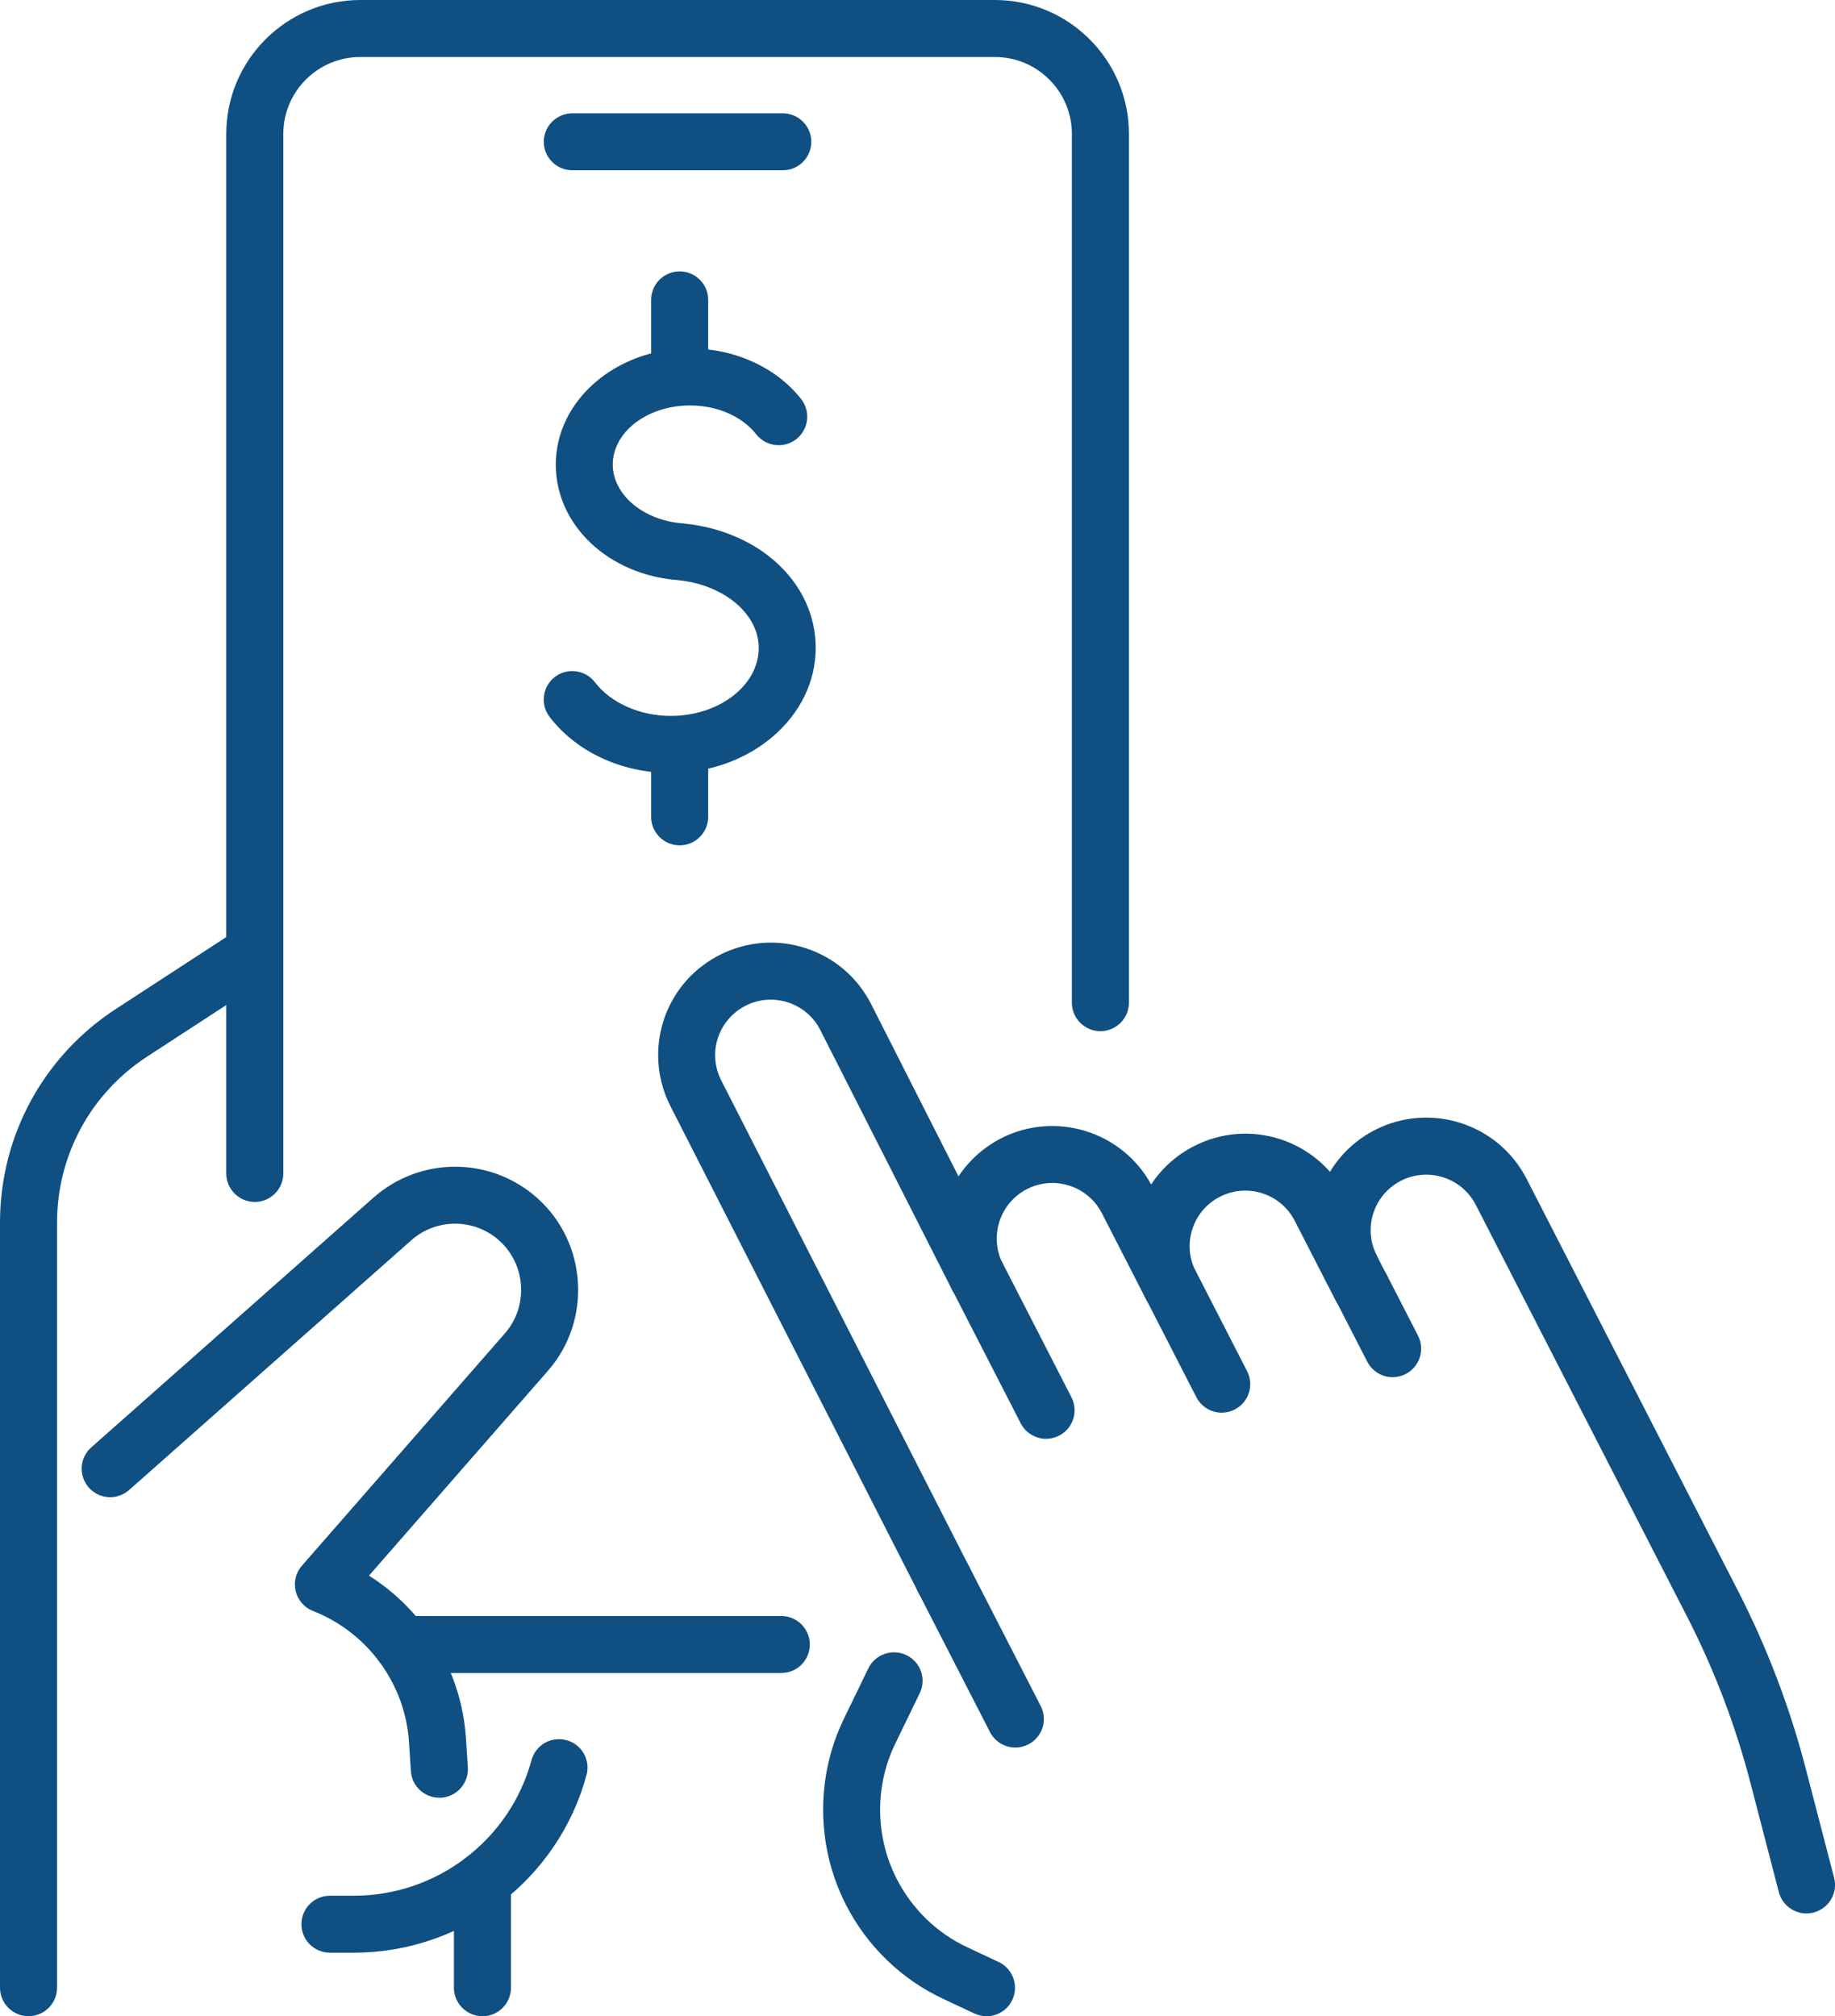
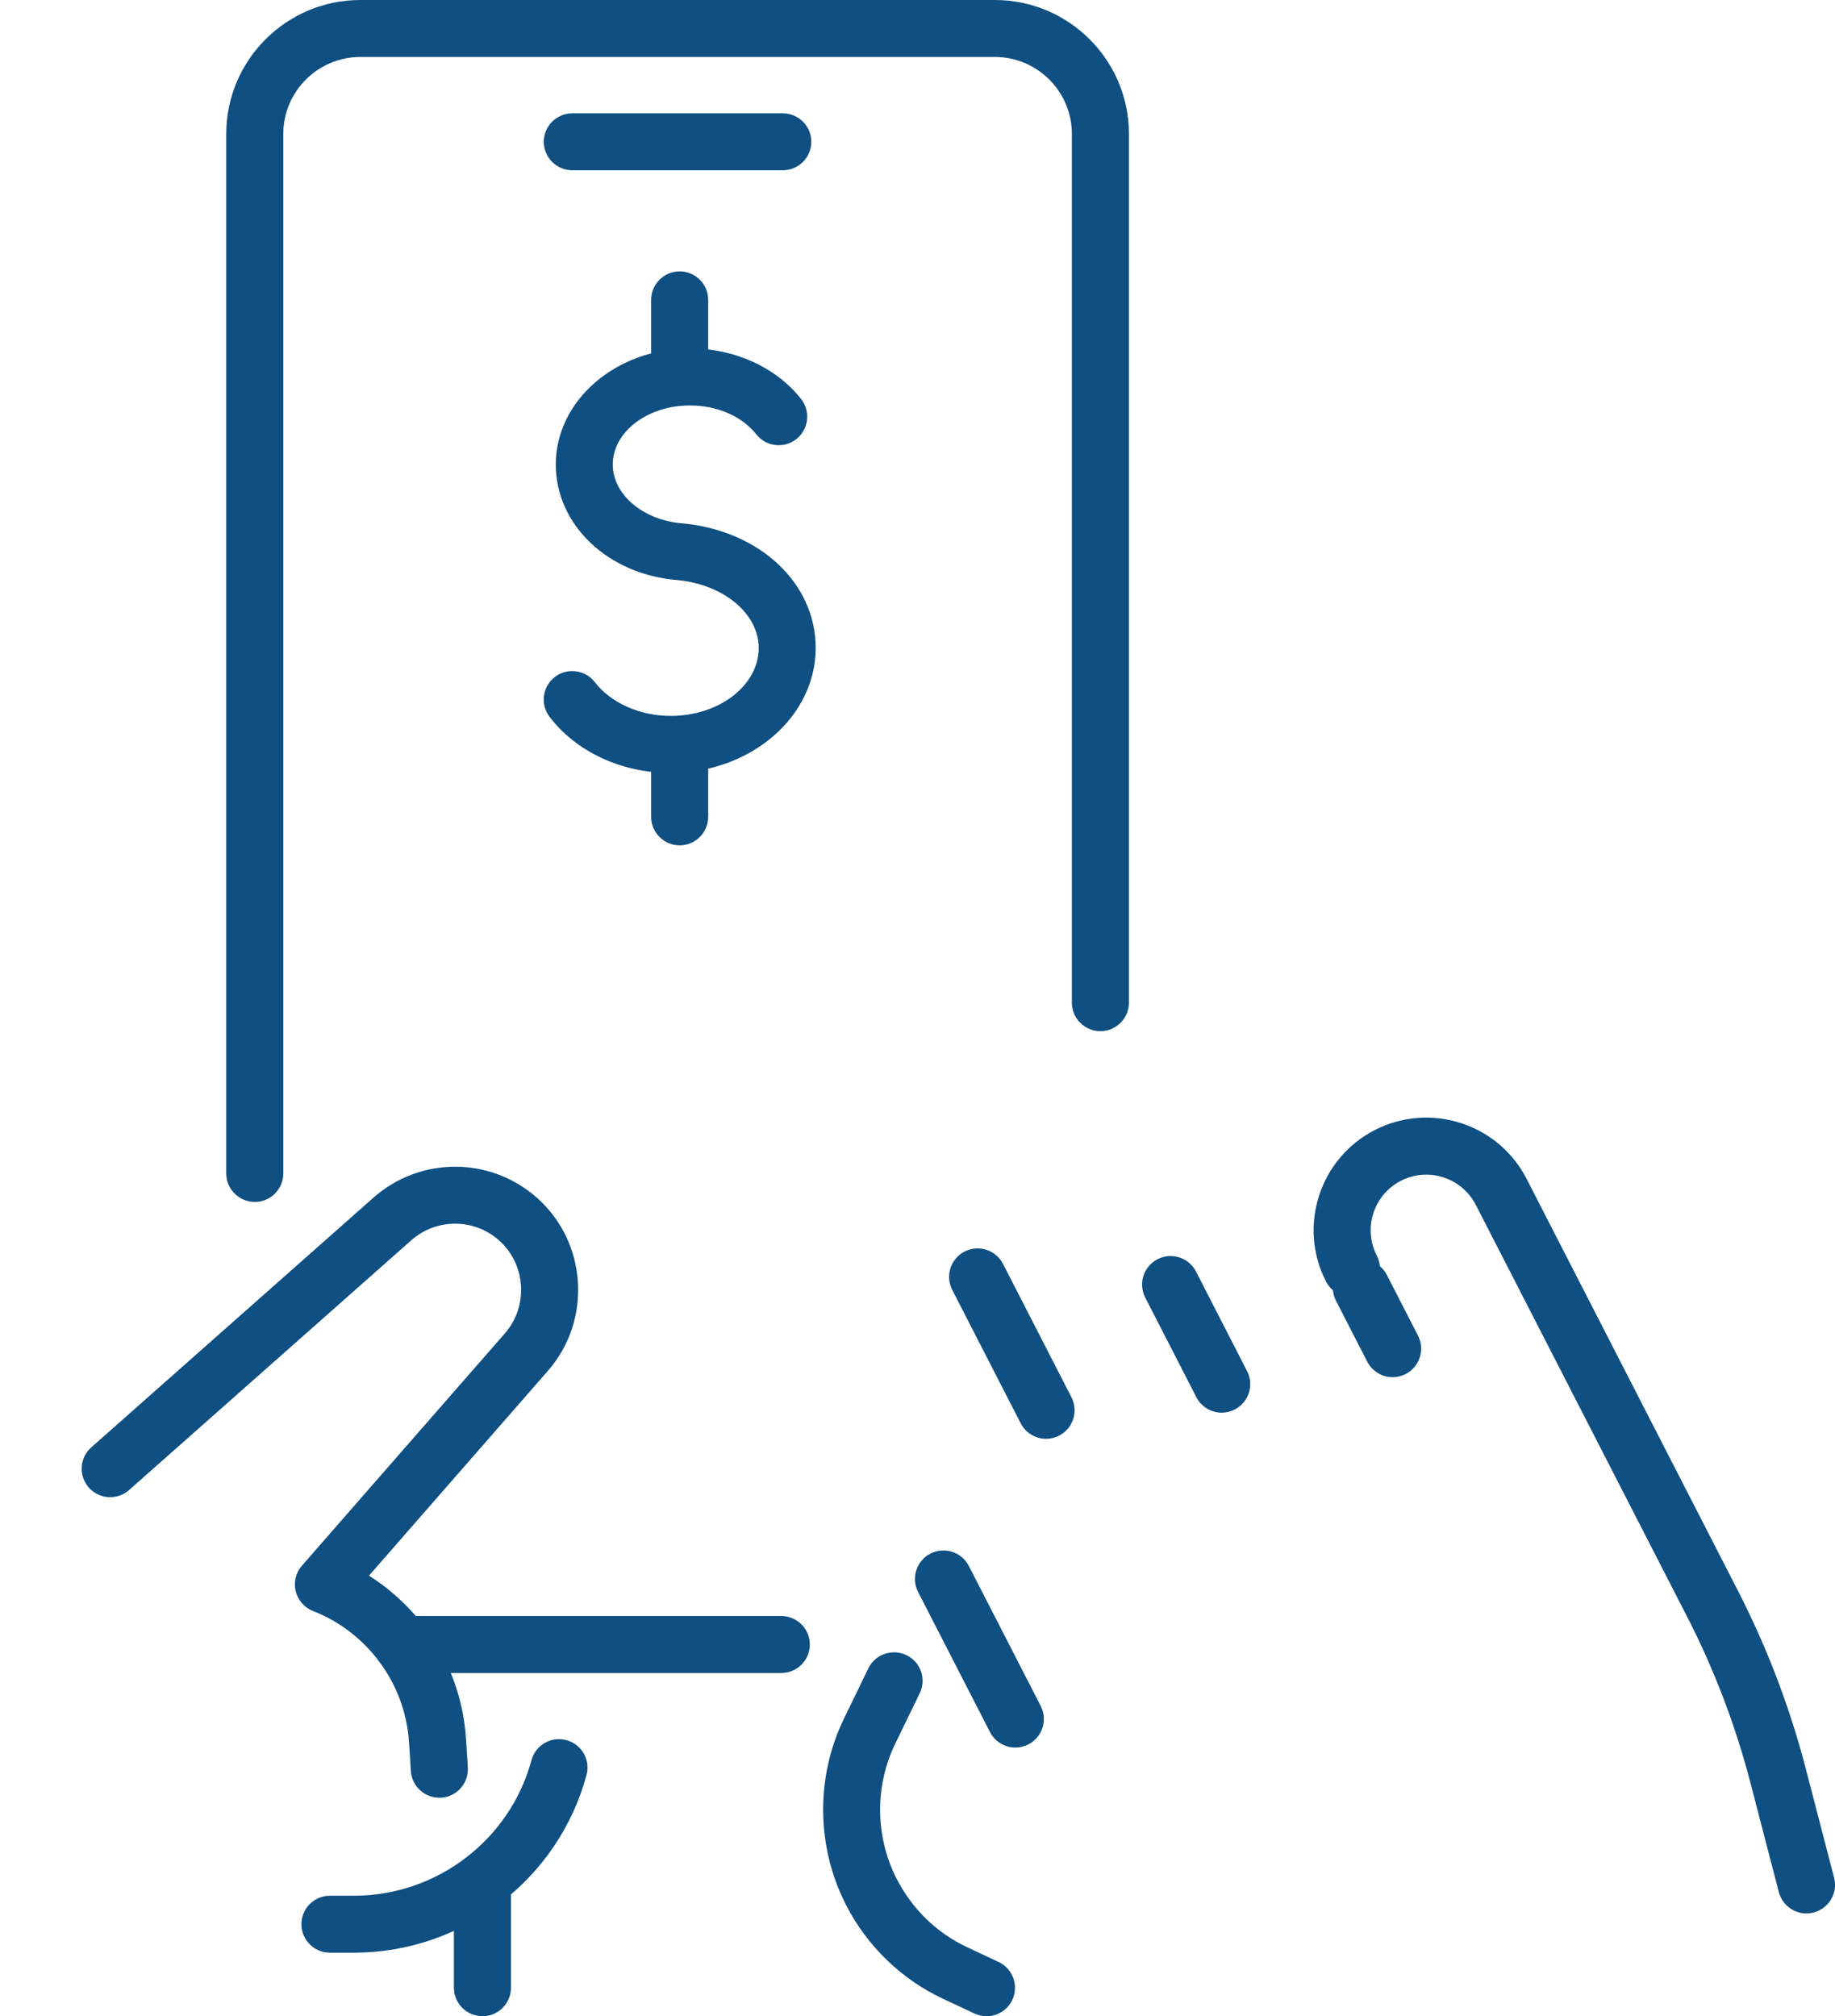
<svg xmlns="http://www.w3.org/2000/svg" width="182" height="200" viewBox="0 0 182 200" fill="none">
  <g clip-path="url(#clip0_91_668)">
    <path d="M77.492 165.958H39.886C38.326 165.958 37.056 164.69 37.056 163.132C37.056 161.573 38.326 160.306 39.886 160.306H77.492C79.052 160.306 80.321 161.573 80.321 163.132C80.321 164.69 79.052 165.958 77.492 165.958Z" fill="#0F4F82" />
    <path d="M25.27 119.23C23.71 119.23 22.441 117.962 22.441 116.404V13.283C22.441 5.959 28.407 0 35.739 0H98.672C106.004 0 111.97 5.959 111.97 13.283V99.463C111.97 101.021 110.7 102.289 109.14 102.289C107.58 102.289 106.311 101.021 106.311 99.463V13.283C106.311 9.076 102.883 5.652 98.672 5.652H35.739C31.527 5.652 28.099 9.076 28.099 13.283V116.404C28.099 117.962 26.83 119.23 25.27 119.23Z" fill="#0F4F82" />
-     <path d="M2.829 200C1.269 200 0 198.732 0 197.174V121.273C0 112.697 4.293 104.776 11.495 100.085L22.441 92.955C23.75 92.099 25.505 92.471 26.353 93.779C27.21 95.087 26.838 96.839 25.529 97.687L14.583 104.817C8.997 108.458 5.659 114.611 5.659 121.273V197.174C5.659 198.732 4.39 200 2.829 200Z" fill="#0F4F82" />
    <path d="M43.572 178.328C42.093 178.328 40.848 177.181 40.751 175.687L40.565 172.813C40.193 167.023 36.45 161.92 31.042 159.805C30.185 159.466 29.547 158.739 29.328 157.843C29.11 156.946 29.336 156.002 29.943 155.315L50.08 132.262C52.424 129.581 52.173 125.455 49.53 123.073C47.048 120.837 43.281 120.82 40.783 123.041L12.805 147.806C11.633 148.839 9.846 148.734 8.811 147.564C7.777 146.393 7.882 144.608 9.054 143.575L37.032 118.81C41.697 114.684 48.697 114.716 53.321 118.874C58.252 123.307 58.713 130.986 54.348 135.976L36.596 156.3C42.125 159.789 45.787 165.788 46.215 172.45L46.401 175.324C46.498 176.882 45.318 178.223 43.758 178.328C43.693 178.328 43.637 178.328 43.572 178.328Z" fill="#0F4F82" />
    <path d="M35.108 193.702H32.724C31.163 193.702 29.894 192.434 29.894 190.876C29.894 189.318 31.163 188.05 32.724 188.05H35.108C43.33 188.05 50.573 182.519 52.715 174.606C53.127 173.096 54.671 172.207 56.183 172.619C57.694 173.023 58.584 174.581 58.171 176.083C55.358 186.459 45.868 193.702 35.1 193.702H35.108Z" fill="#0F4F82" />
    <path d="M47.848 200C46.288 200 45.019 198.733 45.019 197.174V186.597C45.019 185.038 46.288 183.771 47.848 183.771C49.408 183.771 50.678 185.03 50.678 186.597V197.182C50.678 198.741 49.408 200.009 47.848 200.009V200Z" fill="#0F4F82" />
-     <path d="M93.603 159.506C92.689 159.506 91.8 159.062 91.251 158.255C91.178 158.15 91.113 158.037 91.057 157.916L66.506 109.75C65.698 108.176 65.277 106.424 65.277 104.672C65.277 100.465 67.605 96.662 71.356 94.74C74.016 93.383 77.039 93.133 79.877 94.045C82.714 94.958 85.034 96.928 86.392 99.585L95.066 116.695C96.093 115.144 97.516 113.836 99.278 112.924C104.67 110.162 111.282 112.221 114.176 117.494C115.227 115.895 116.674 114.587 118.429 113.691C121.08 112.334 124.111 112.084 126.949 112.996C129.786 113.909 132.106 115.879 133.465 118.536L137.531 126.465C138.242 127.854 137.692 129.557 136.294 130.268C134.903 130.979 133.198 130.43 132.486 129.033L128.42 121.111C127.749 119.803 126.609 118.826 125.203 118.374C123.804 117.922 122.309 118.043 120.999 118.713C119.682 119.383 118.711 120.53 118.259 121.927C117.806 123.324 117.927 124.81 118.598 126.118V126.134C119.318 127.523 118.768 129.226 117.378 129.937C115.987 130.656 114.282 130.098 113.57 128.71C113.57 128.71 113.57 128.71 113.57 128.702L109.286 120.344C107.895 117.639 104.565 116.565 101.857 117.954C99.173 119.335 98.09 122.621 99.439 125.318L99.472 125.383C100.175 126.772 99.626 128.467 98.235 129.178C96.845 129.889 95.147 129.339 94.436 127.951C94.419 127.918 94.403 127.894 94.387 127.862L81.348 102.152C80.685 100.852 79.537 99.883 78.139 99.431C76.74 98.979 75.245 99.1 73.935 99.77C72.084 100.723 70.928 102.596 70.928 104.68C70.928 105.536 71.138 106.408 71.542 107.191L96.117 155.396C96.796 156.729 96.319 158.36 95.026 159.119C94.573 159.385 94.08 159.506 93.595 159.506H93.603Z" fill="#0F4F82" />
    <path d="M97.847 200C97.443 200 97.031 199.911 96.642 199.734L93.546 198.28C91.493 197.319 89.61 196.028 87.96 194.429C86.311 192.83 84.953 190.997 83.918 188.978C80.96 183.213 80.879 176.301 83.708 170.479L86.125 165.497C86.805 164.092 88.502 163.511 89.909 164.189C91.315 164.868 91.905 166.563 91.218 167.968L88.801 172.95C86.74 177.181 86.796 182.212 88.947 186.403C89.707 187.872 90.693 189.213 91.889 190.375C93.086 191.53 94.452 192.475 95.947 193.169L99.043 194.623C100.458 195.285 101.064 196.972 100.402 198.385C99.916 199.411 98.898 200.008 97.839 200.008L97.847 200Z" fill="#0F4F82" />
    <path d="M179.171 189.81C177.91 189.81 176.762 188.963 176.43 187.695L173.617 176.867C172.138 171.166 170.02 165.611 167.328 160.362L146.374 119.521C144.984 116.816 141.653 115.742 138.945 117.131C136.237 118.52 135.162 121.846 136.553 124.543C137.264 125.932 136.714 127.636 135.324 128.347C133.933 129.057 132.228 128.508 131.516 127.119C128.703 121.645 130.878 114.902 136.367 112.092C141.856 109.282 148.598 111.454 151.411 116.937L172.364 157.778C175.242 163.39 177.513 169.333 179.098 175.438L181.911 186.266C182.307 187.776 181.394 189.318 179.882 189.714C179.648 189.778 179.405 189.802 179.171 189.802V189.81Z" fill="#0F4F82" />
    <path d="M100.709 173.354C99.682 173.354 98.688 172.789 98.187 171.812L91.057 157.916C90.345 156.527 90.895 154.823 92.285 154.113C93.676 153.402 95.382 153.951 96.093 155.34L103.223 169.236C103.934 170.625 103.384 172.329 101.994 173.039C101.582 173.249 101.137 173.354 100.709 173.354Z" fill="#0F4F82" />
    <path d="M103.756 142.727C102.73 142.727 101.735 142.162 101.234 141.185L94.444 127.951C93.732 126.562 94.282 124.858 95.672 124.148C97.063 123.437 98.769 123.986 99.48 125.375L106.27 138.609C106.982 139.998 106.432 141.702 105.042 142.412C104.629 142.622 104.185 142.727 103.756 142.727Z" fill="#0F4F82" />
    <path d="M121.177 140.135C120.15 140.135 119.156 139.57 118.655 138.593L113.586 128.71C112.875 127.321 113.425 125.617 114.815 124.906C116.205 124.196 117.911 124.745 118.623 126.134L123.691 136.017C124.402 137.406 123.853 139.11 122.462 139.82C122.05 140.03 121.605 140.135 121.177 140.135Z" fill="#0F4F82" />
    <path d="M138.129 136.615C137.102 136.615 136.108 136.049 135.607 135.072L132.511 129.041C131.799 127.652 132.349 125.948 133.739 125.238C135.13 124.527 136.835 125.076 137.547 126.465L140.643 132.497C141.354 133.885 140.805 135.589 139.414 136.3C139.002 136.51 138.557 136.615 138.129 136.615Z" fill="#0F4F82" />
    <path d="M66.522 76.677C61.664 76.677 57.169 74.594 54.51 71.113C53.564 69.87 53.798 68.102 55.035 67.149C56.28 66.204 58.05 66.438 59.004 67.674C60.58 69.733 63.466 71.016 66.522 71.016C71.332 71.016 75.253 67.989 75.253 64.274C75.253 60.899 71.817 58.008 67.258 57.548C60.338 57.023 55.124 52.098 55.124 46.074C55.124 39.727 61.098 34.56 68.446 34.56C72.86 34.56 76.983 36.441 79.456 39.582C80.426 40.809 80.208 42.586 78.987 43.555C77.759 44.524 75.98 44.314 75.01 43.086C73.596 41.294 71.138 40.22 68.438 40.22C64.21 40.22 60.775 42.852 60.775 46.082C60.775 49.078 63.83 51.637 67.727 51.92C67.775 51.92 67.824 51.928 67.88 51.936C75.43 52.719 80.903 57.895 80.903 64.274C80.903 71.113 74.452 76.669 66.514 76.669L66.522 76.677Z" fill="#0F4F82" />
    <path d="M67.411 83.855C65.851 83.855 64.582 82.587 64.582 81.028V74.254C64.582 72.695 65.851 71.428 67.411 71.428C68.972 71.428 70.241 72.695 70.241 74.254V81.028C70.241 82.587 68.972 83.855 67.411 83.855Z" fill="#0F4F82" />
    <path d="M67.411 39.63C65.851 39.63 64.582 38.363 64.582 36.804V29.747C64.582 28.189 65.851 26.921 67.411 26.921C68.972 26.921 70.241 28.189 70.241 29.747V36.804C70.241 38.363 68.972 39.63 67.411 39.63Z" fill="#0F4F82" />
    <path d="M77.637 16.892H56.765C55.205 16.892 53.935 15.625 53.935 14.066C53.935 12.508 55.205 11.24 56.765 11.24H77.637C79.198 11.24 80.467 12.508 80.467 14.066C80.467 15.625 79.198 16.892 77.637 16.892Z" fill="#0F4F82" />
  </g>
  <defs>
    <clipPath id="clip0_91_668">
      <rect width="182" height="200" fill="white" />
    </clipPath>
  </defs>
</svg>